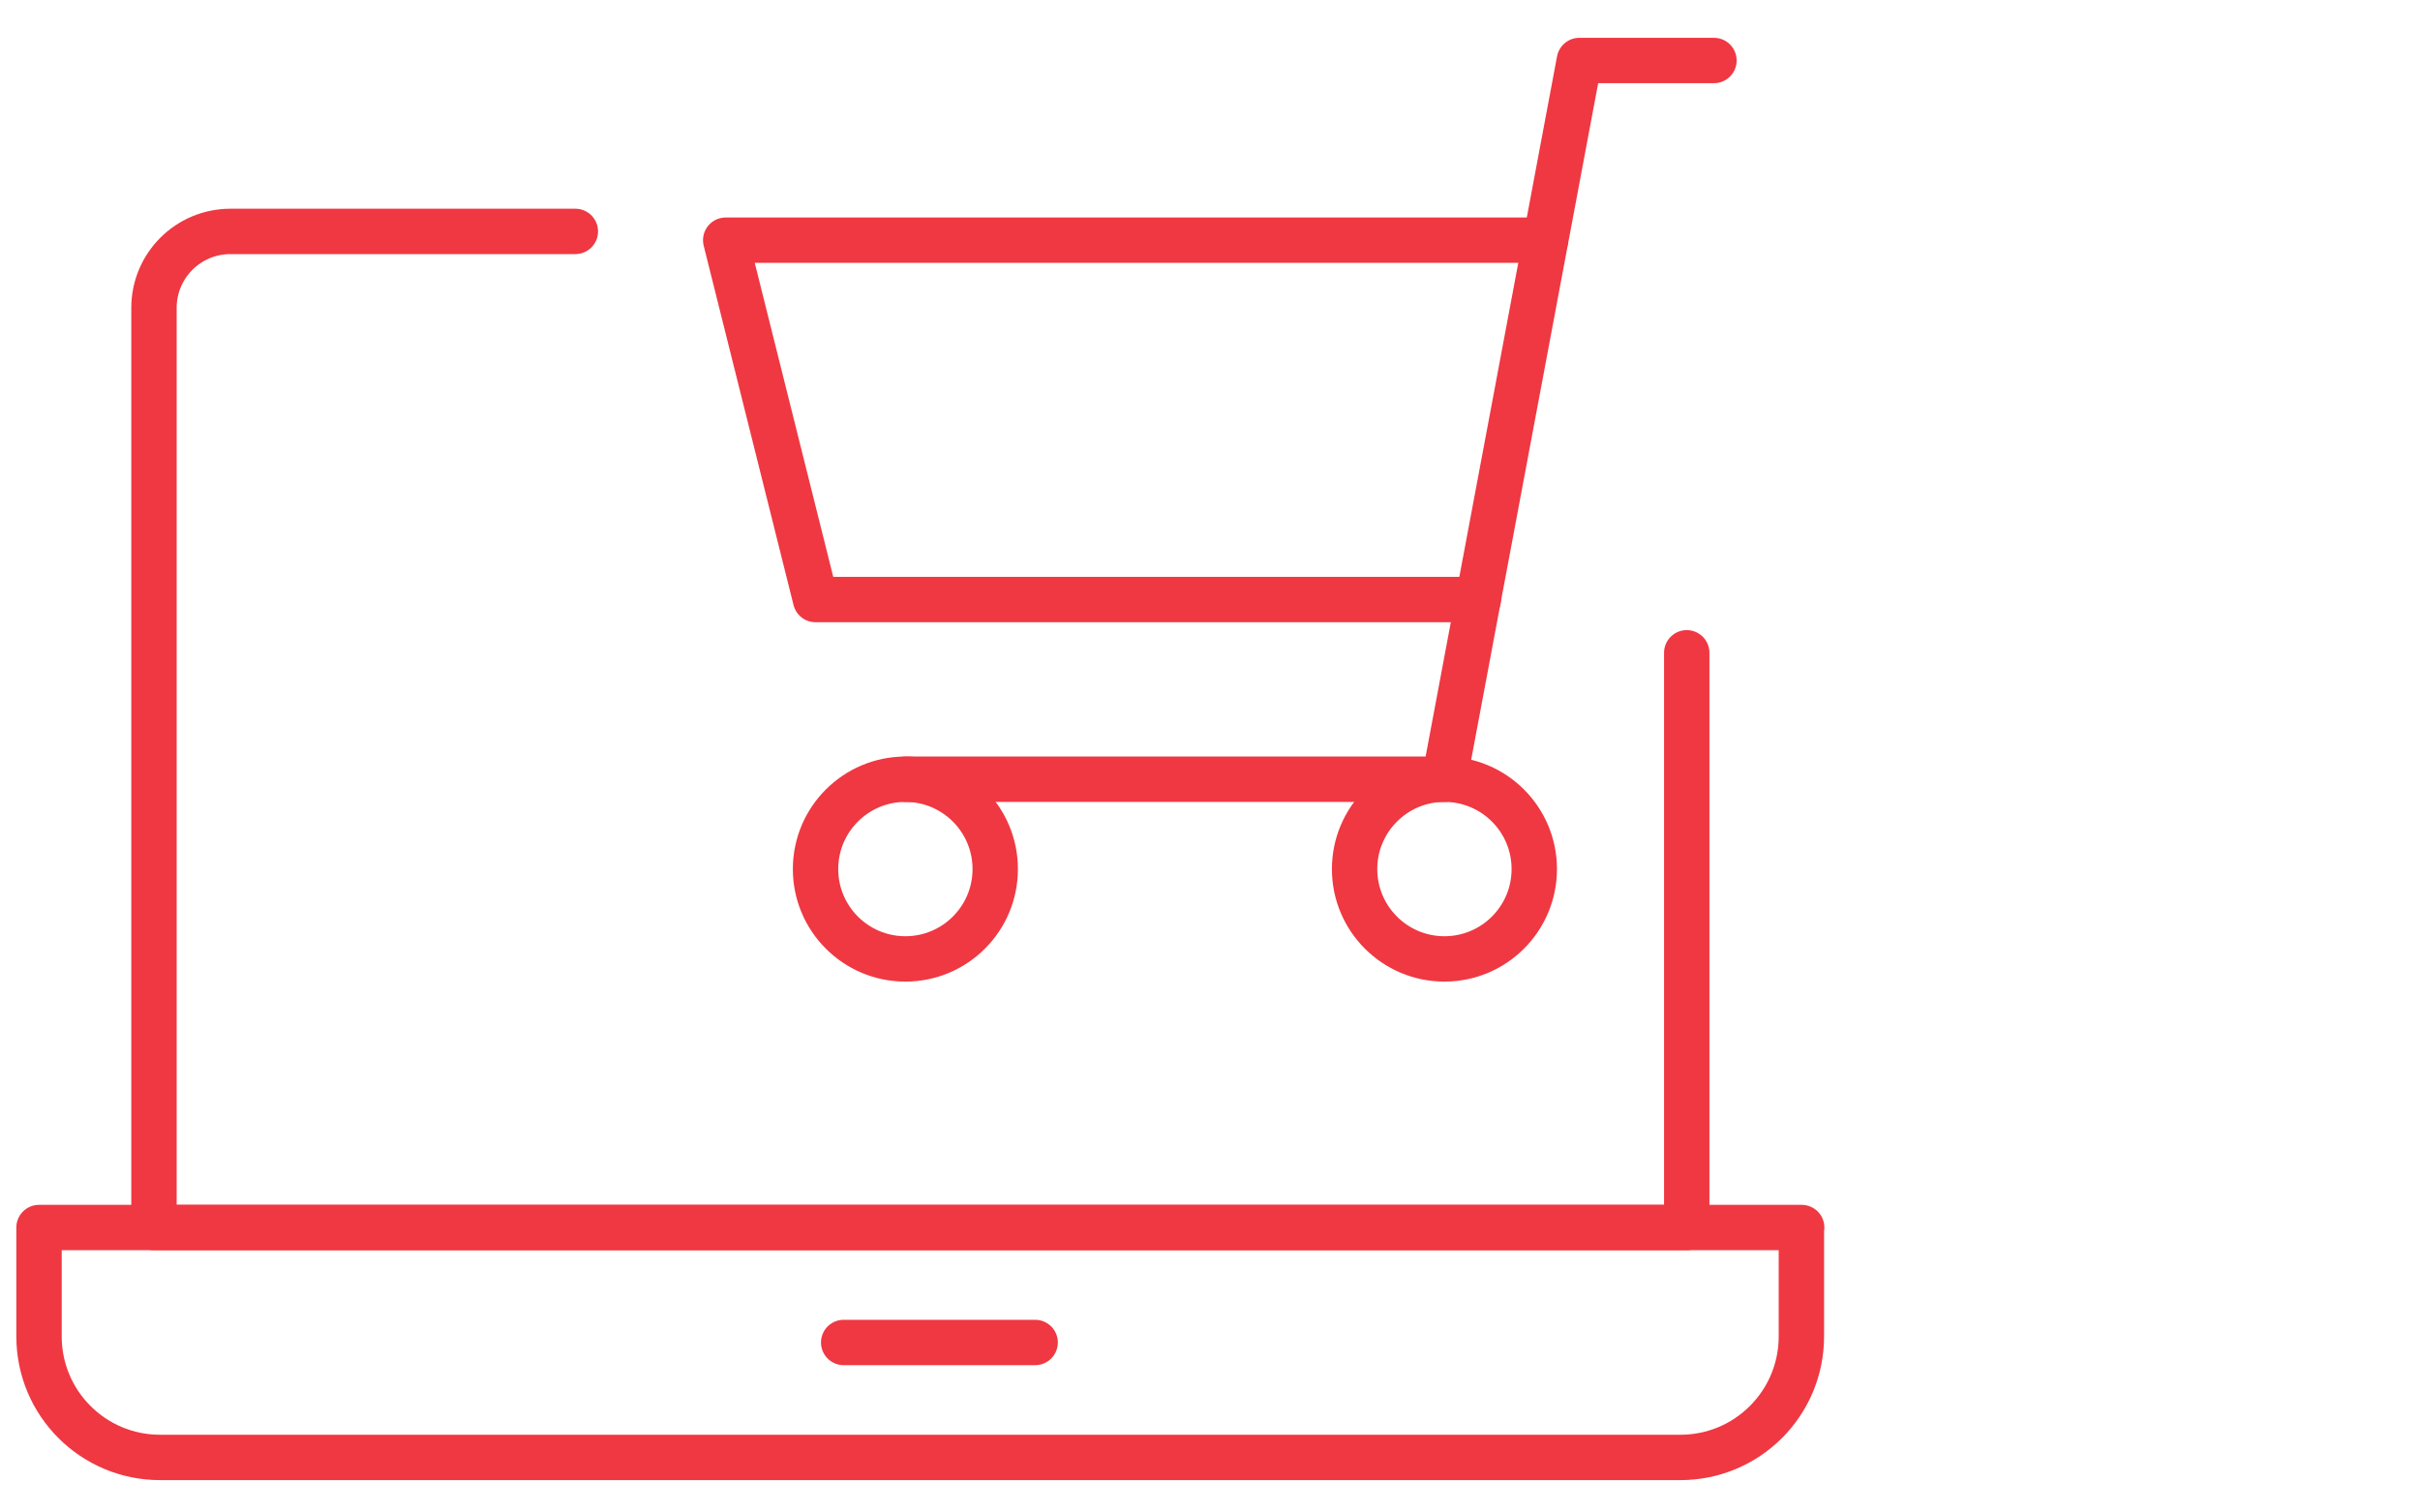
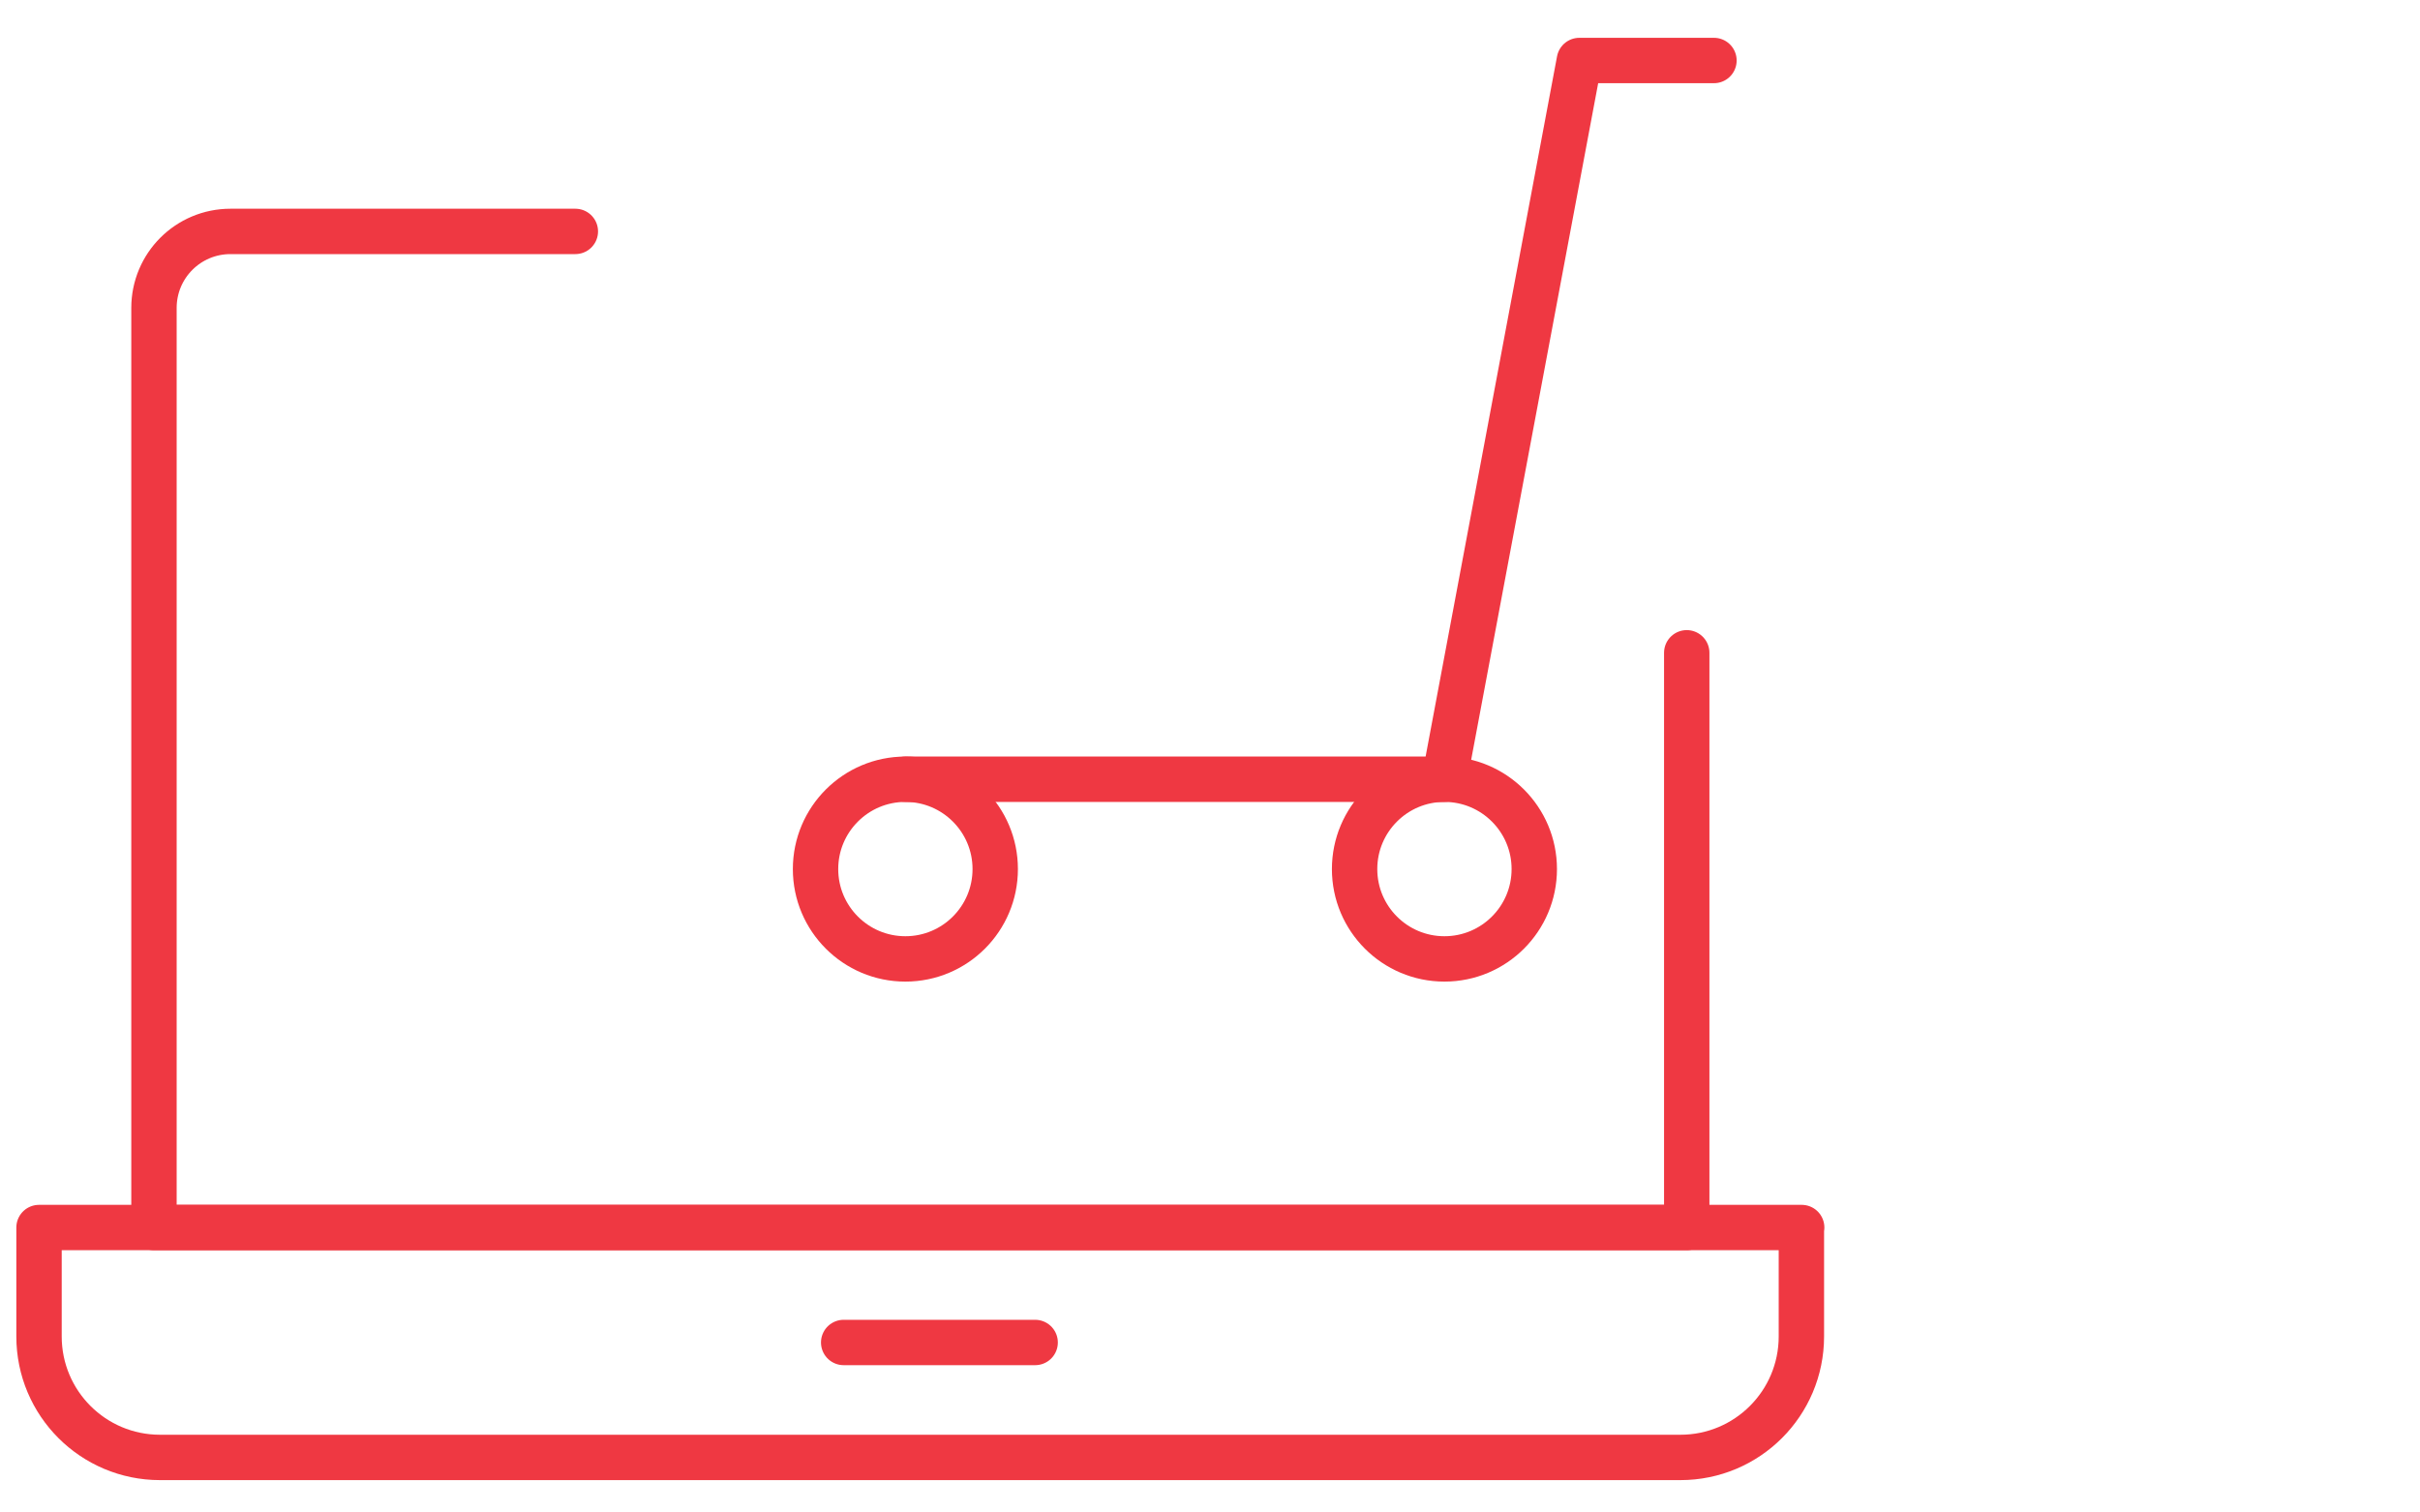
<svg xmlns="http://www.w3.org/2000/svg" version="1.1" id="Layer_1" x="0px" y="0px" width="80px" height="50px" viewBox="0 0 80 50" style="enable-background:new 0 0 80 50;" xml:space="preserve">
  <style type="text/css">
	.st0{fill:none;stroke:#EF3842;stroke-width:1.5;stroke-linecap:round;stroke-linejoin:round;stroke-miterlimit:10;}
</style>
  <g>
    <g>
      <circle class="st0" cx="47.75" cy="28.73" r="2.97" />
      <circle class="st0" cx="29.93" cy="28.73" r="2.97" />
      <polyline class="st0" points="56.66,2 52.21,2 47.75,25.76 29.93,25.76   " />
-       <path class="st0" d="M51.09,7.94h-27.1l2.97,11.88h21.91" />
    </g>
    <path class="st0" d="M55.76,21.58v19H5.09v-30.4c0-1.4,1.13-2.53,2.53-2.53h11.4" />
    <path class="st0" d="M59.56,40.58H1.29v3.6c0,2.21,1.79,4,4,4h50.26c2.21,0,4-1.79,4-4V40.58z" />
    <line class="st0" x1="27.89" y1="44.38" x2="34.22" y2="44.38" />
  </g>
</svg>